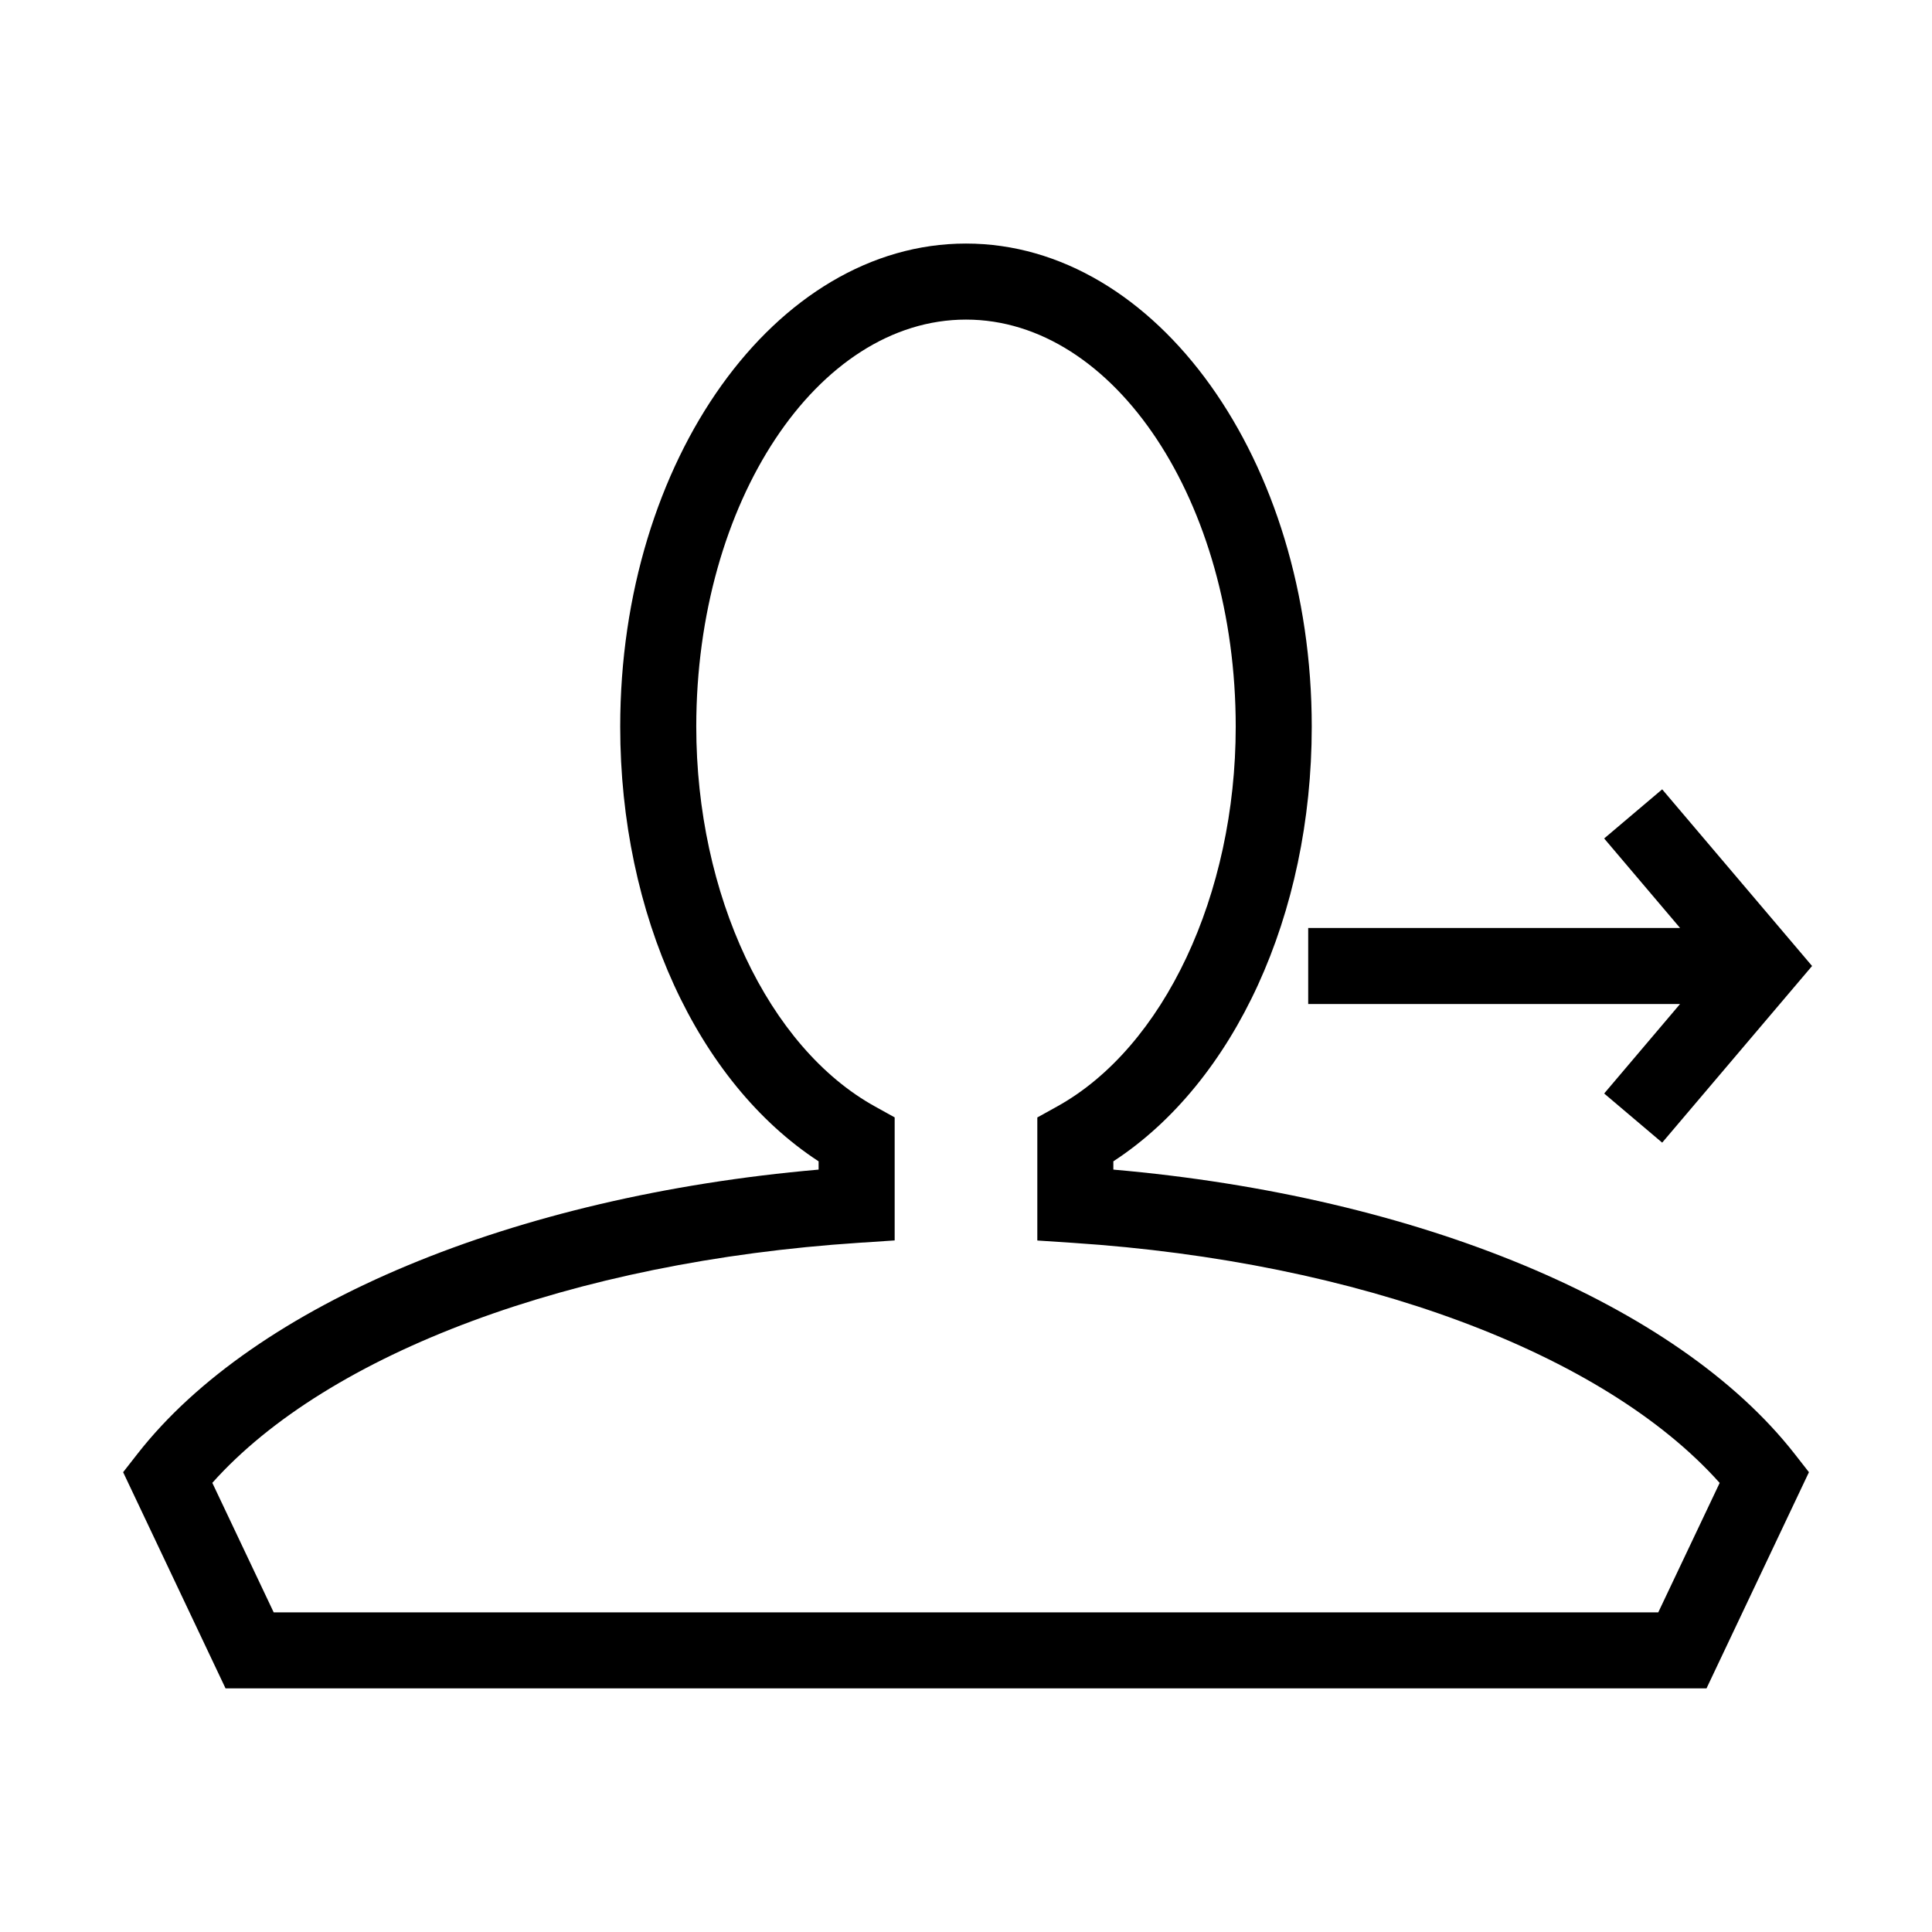
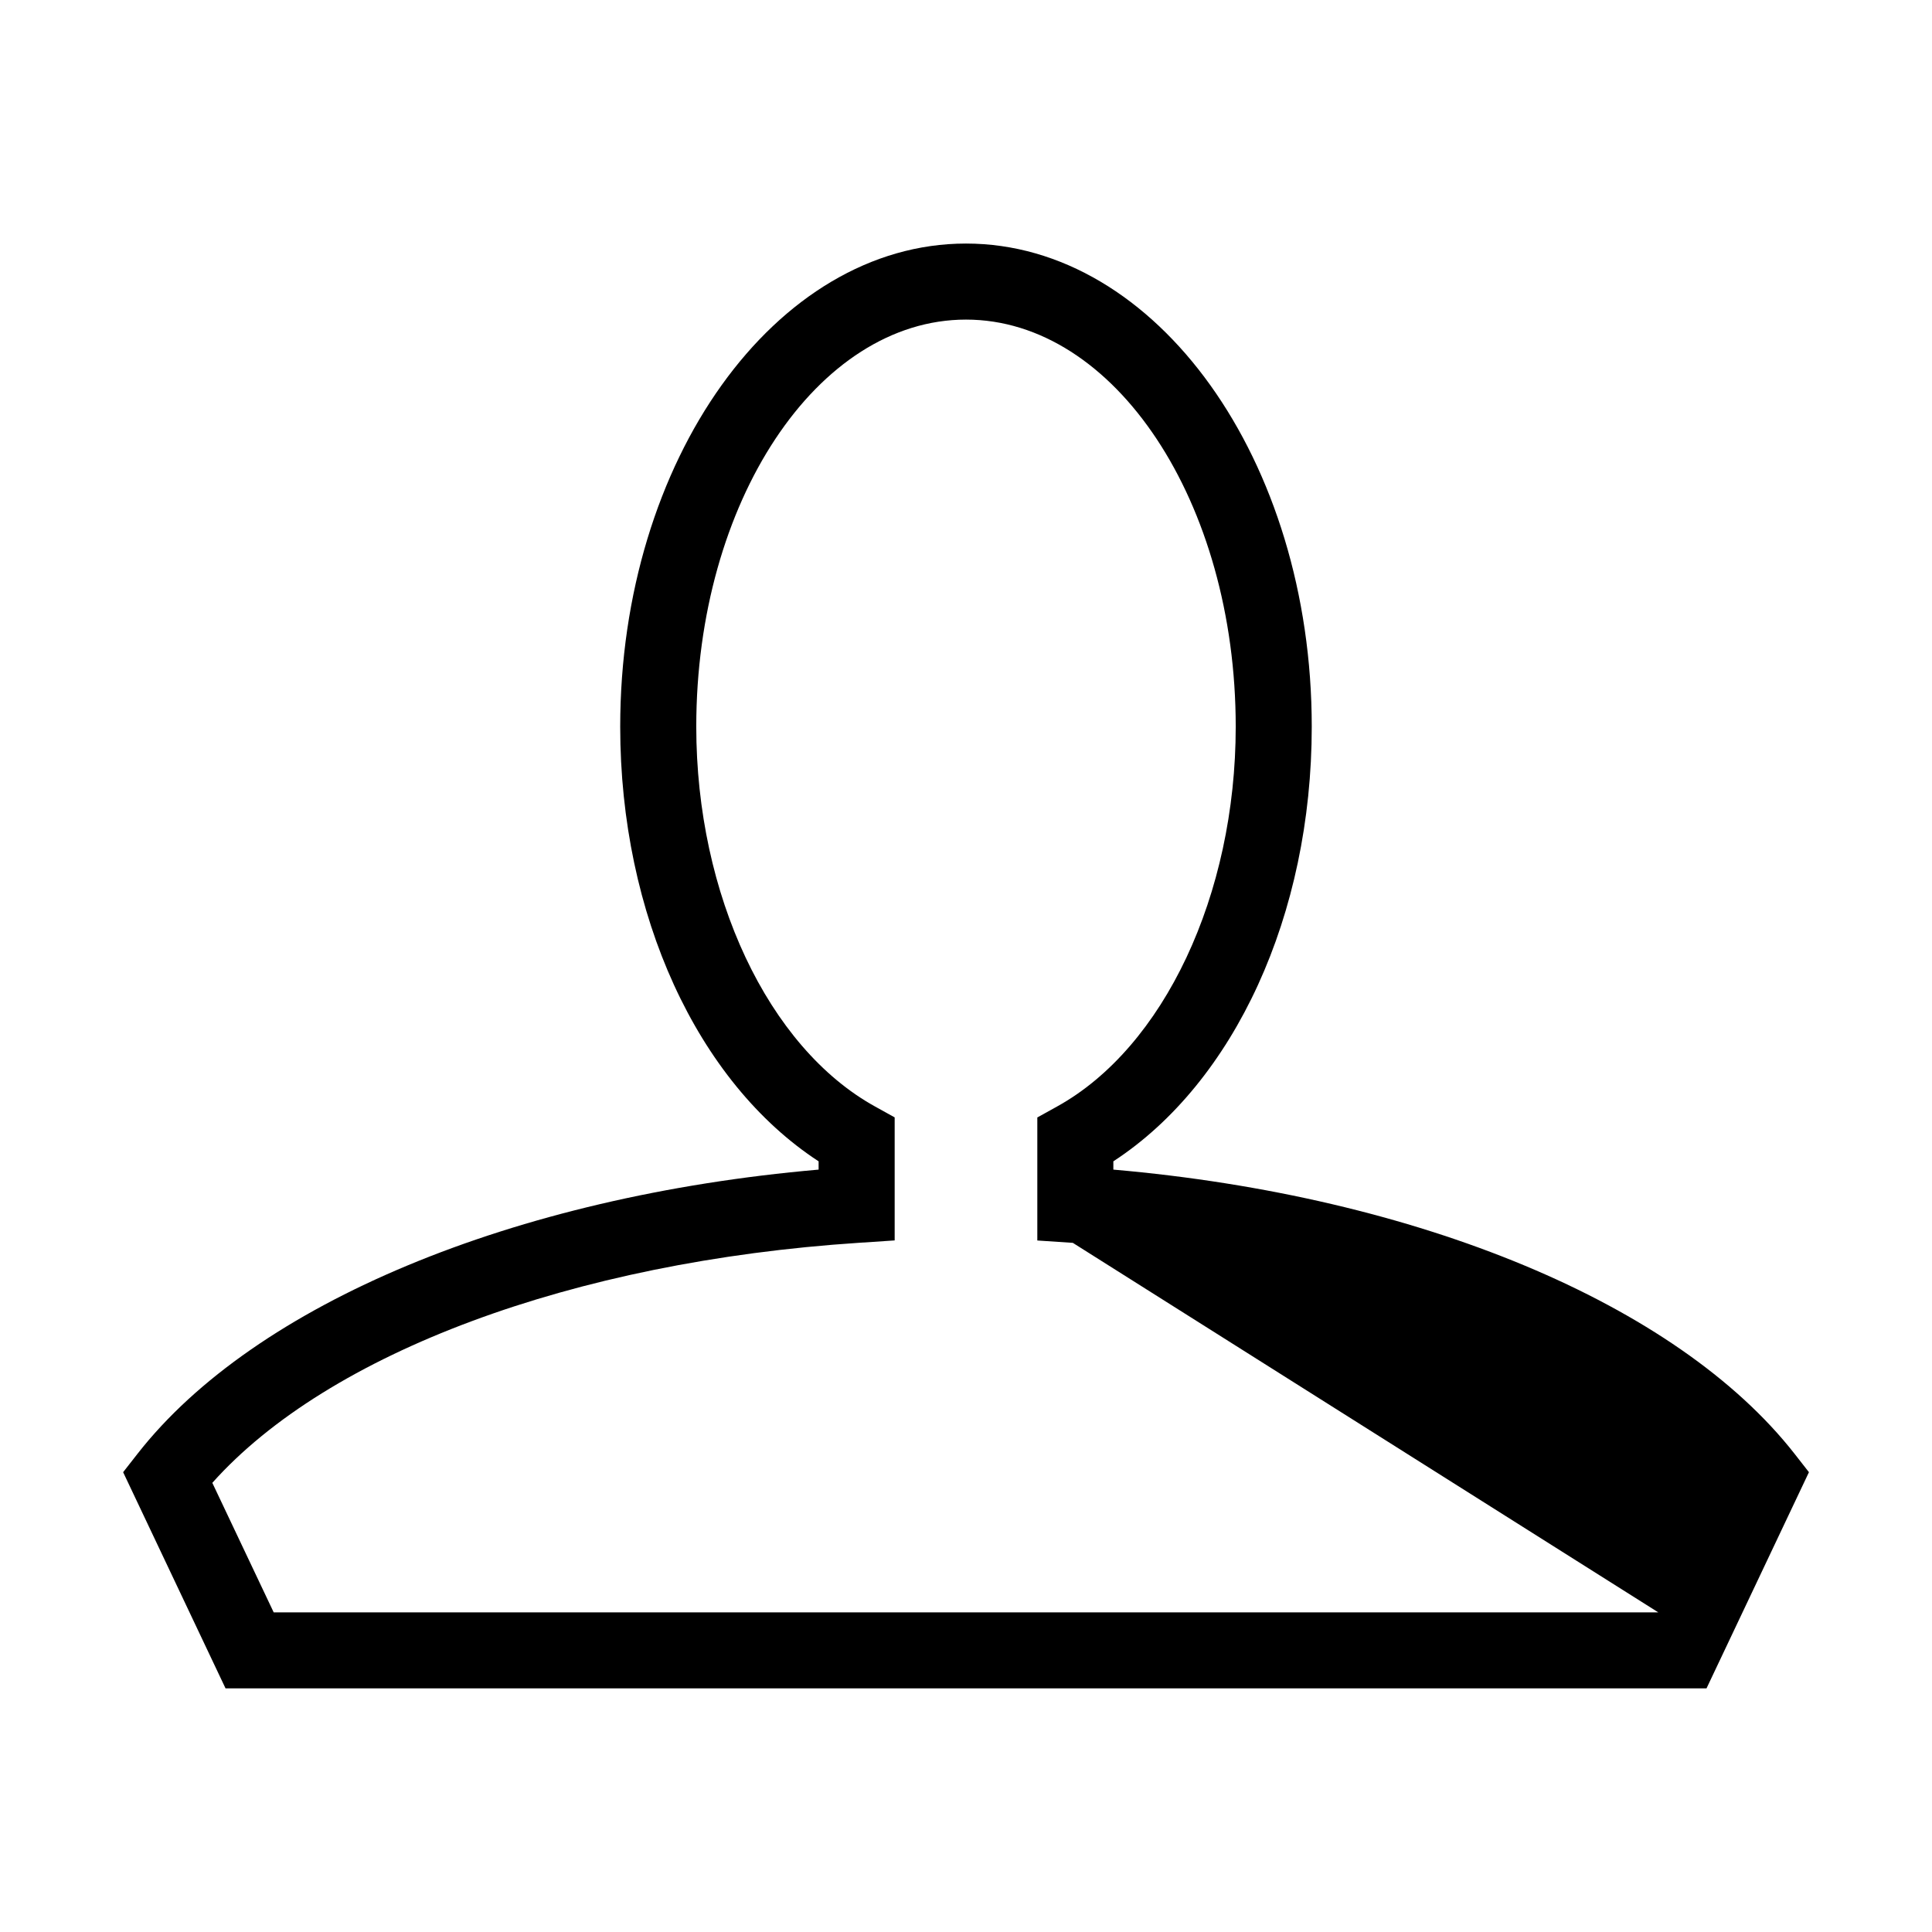
<svg xmlns="http://www.w3.org/2000/svg" fill="#000000" width="800px" height="800px" version="1.1" viewBox="144 144 512 512">
  <g>
-     <path d="m569.12 366.2 20.113 23.719h-98.547v20.152h98.547l-20.113 23.719 15.375 13.02 39.723-46.812-39.723-46.816z" />
-     <path d="m439.05 453.96v-2.195c32.121-20.957 52.578-65.355 52.578-115.19 0-70.594-41.113-128.03-91.633-128.03-50.523 0-91.633 57.434-91.633 128.03 0 49.836 20.453 94.234 52.578 115.19v2.195c-80.75 7.031-149.37 35.508-180.48 75.289l-3.828 4.898 27.141 57.293h392.47l27.145-57.293-3.828-4.898c-31.156-39.777-99.773-68.254-180.5-75.289zm144.41 117.33h-366.93l-16.262-34.32c30.754-34.441 95.562-58.645 171.42-63.621l9.41-0.625v-32.605l-5.199-2.883c-28.336-15.66-47.379-56.125-47.379-100.68 0-59.469 32.062-107.86 71.48-107.86s71.48 48.387 71.48 107.88c0 44.559-19.043 85.023-47.379 100.68l-5.199 2.883v32.605l9.41 0.625c75.855 4.977 140.66 29.16 171.42 63.621z" />
+     <path d="m439.05 453.96v-2.195c32.121-20.957 52.578-65.355 52.578-115.19 0-70.594-41.113-128.03-91.633-128.03-50.523 0-91.633 57.434-91.633 128.03 0 49.836 20.453 94.234 52.578 115.19v2.195c-80.75 7.031-149.37 35.508-180.48 75.289l-3.828 4.898 27.141 57.293h392.47l27.145-57.293-3.828-4.898c-31.156-39.777-99.773-68.254-180.5-75.289zm144.41 117.33h-366.93l-16.262-34.32c30.754-34.441 95.562-58.645 171.42-63.621l9.41-0.625v-32.605l-5.199-2.883c-28.336-15.66-47.379-56.125-47.379-100.68 0-59.469 32.062-107.86 71.48-107.86s71.48 48.387 71.48 107.88c0 44.559-19.043 85.023-47.379 100.68l-5.199 2.883v32.605l9.41 0.625z" />
  </g>
</svg>